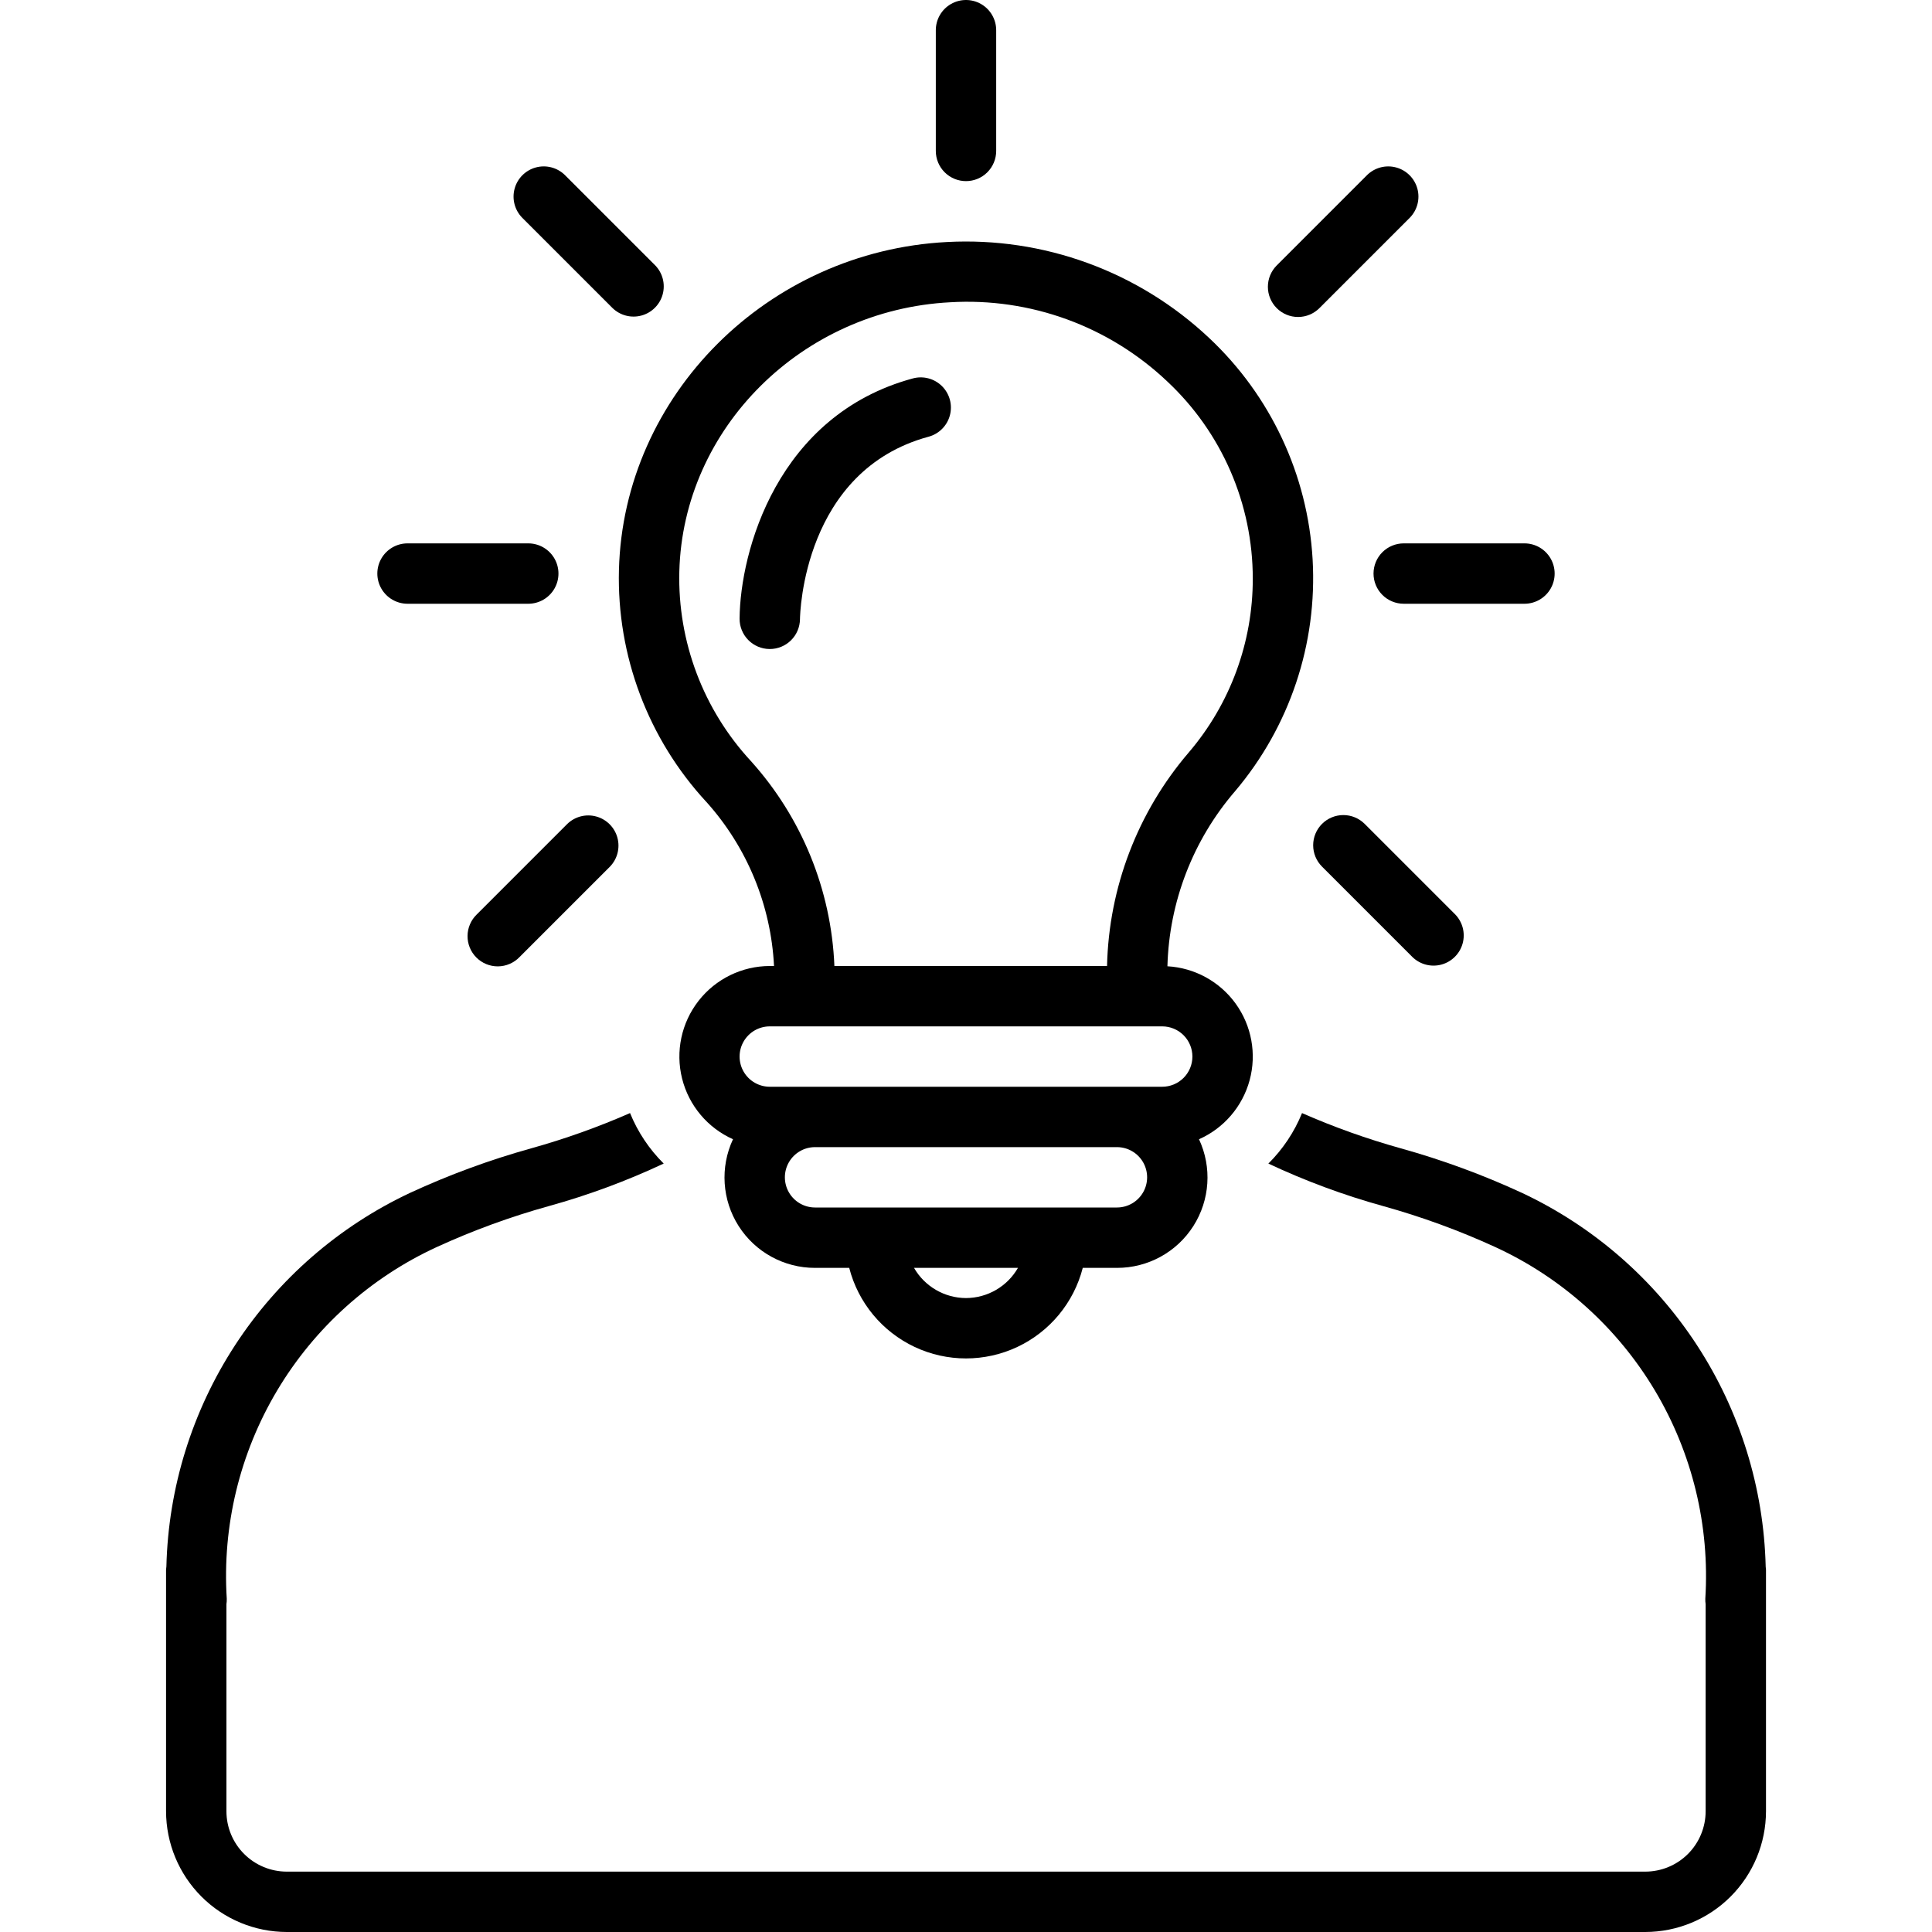
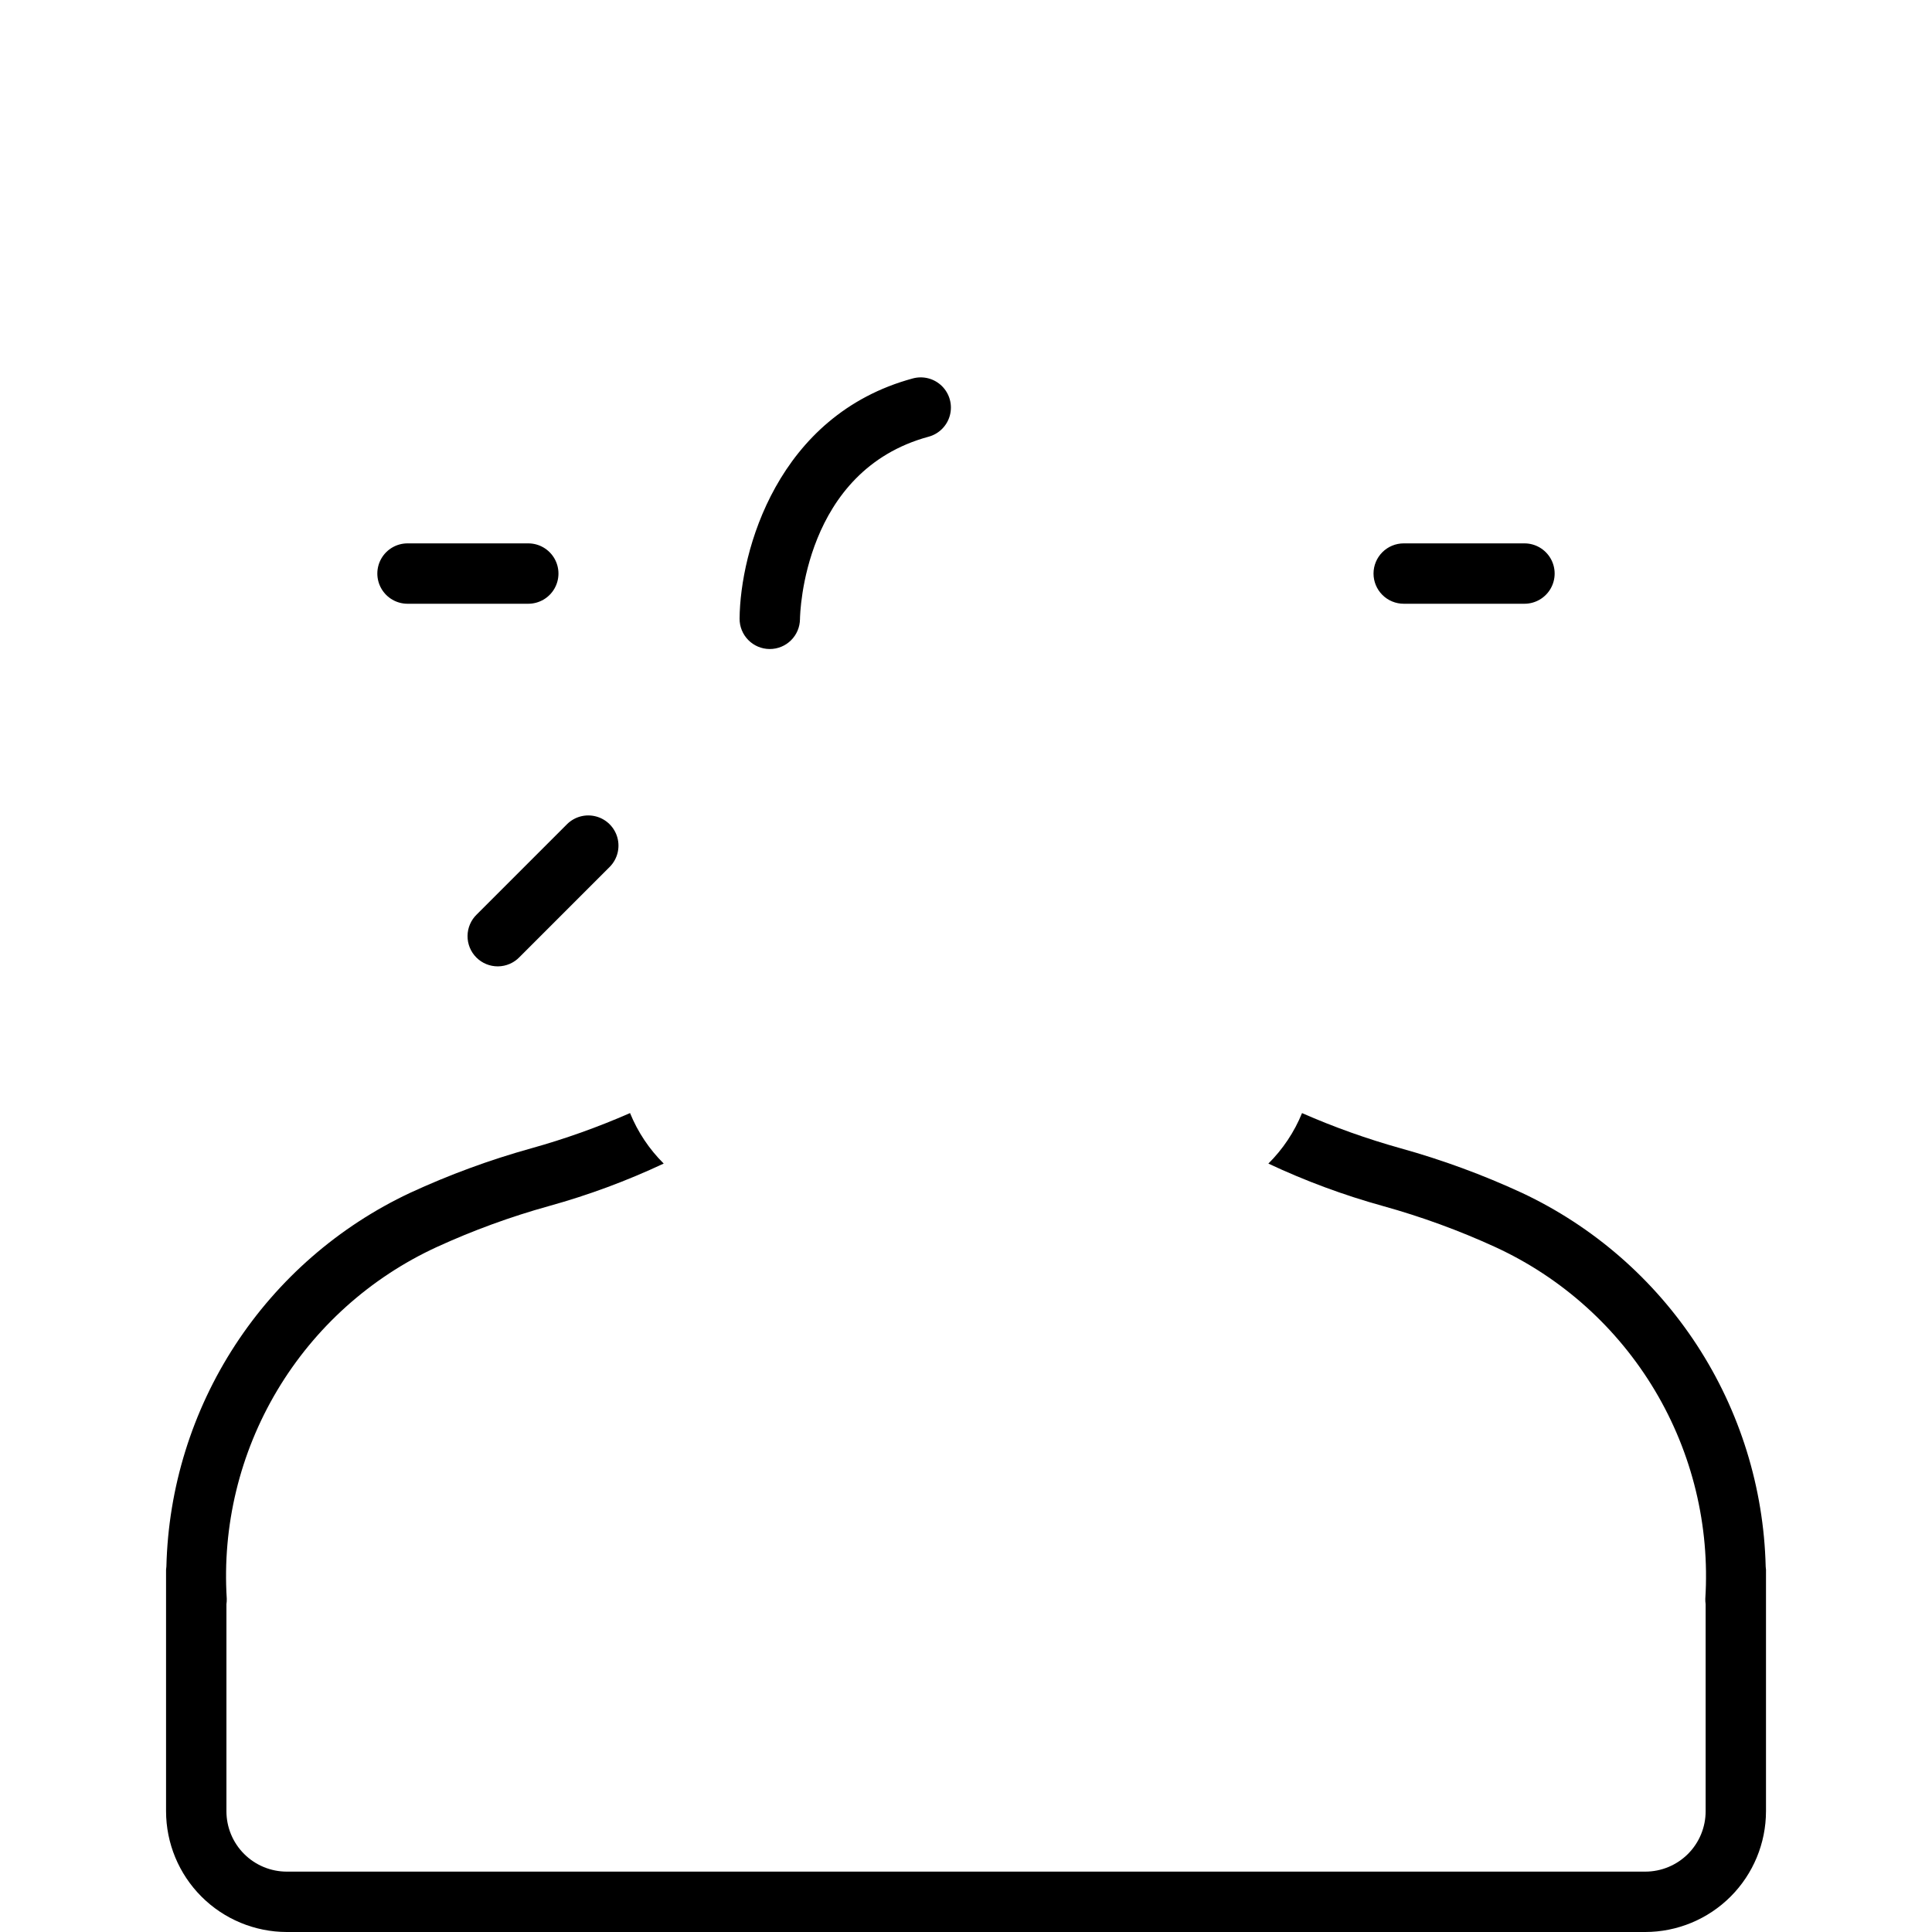
<svg xmlns="http://www.w3.org/2000/svg" width="1200pt" height="1200pt" version="1.1" viewBox="0 0 1200 1200">
  <g>
    <path d="m1096.7 973.01c-1.191-48.922-15.984-96.543-42.715-137.54-26.73-40.988-64.348-73.727-108.64-94.543-24.293-11.234-49.457-20.484-75.242-27.664-20.957-5.844-41.469-13.16-61.391-21.902-4.785 11.758-11.895 22.422-20.906 31.359 22.98 10.797 46.832 19.629 71.297 26.402 23.871 6.637 47.18 15.152 69.703 25.473 41.246 18.992 75.773 50.023 99.047 89.012 23.273 38.988 34.199 84.109 31.344 129.43-0.035 1.117 0.035 2.238 0.203 3.344v128.62c0 9.945-3.949 19.484-10.98 26.516-7.035 7.035-16.574 10.984-26.52 10.984h-843.76c-9.945 0-19.484-3.949-26.516-10.984-7.035-7.031-10.984-16.57-10.984-26.516v-128.63c0.168-1.109 0.238-2.231 0.207-3.348-2.859-45.316 8.07-90.438 31.34-129.43 23.273-38.988 57.805-70.02 99.047-89.012 22.523-10.32 45.832-18.836 69.703-25.473 24.469-6.773 48.316-15.605 71.297-26.398-9.012-8.941-16.121-19.605-20.906-31.359-19.918 8.738-40.434 16.059-61.387 21.898-25.785 7.18-50.949 16.43-75.246 27.664-44.285 20.816-81.902 53.555-108.64 94.543-26.73 40.992-41.52 88.613-42.711 137.54-0.105 0.668-0.176 1.336-0.207 2.008v150c0.023 19.883 7.93 38.949 21.992 53.008 14.059 14.062 33.125 21.969 53.008 21.992h843.75c19.883-0.023 38.949-7.93 53.008-21.992 14.062-14.059 21.969-33.125 21.992-53.008v-150c-0.031-0.664-0.094-1.328-0.195-1.988z" />
-     <path d="m438.75 498.1c25.281 28.141 40.117 64.117 42.008 101.9h-2.633c-17.293 0.031-33.613 8.016-44.25 21.652-10.637 13.637-14.41 31.406-10.234 48.191 4.18 16.781 15.848 30.707 31.637 37.762-8.133 17.406-6.801 37.758 3.531 53.957 10.332 16.195 28.23 25.98 47.441 25.938h21.215c5.555 21.613 20.461 39.621 40.652 49.121 20.191 9.496 43.566 9.496 63.758 0 20.191-9.5 35.094-27.508 40.648-49.121h21.227c19.211 0.043 37.109-9.742 47.441-25.938 10.332-16.199 11.664-36.551 3.531-53.957 15.477-6.863 27.035-20.344 31.453-36.688s1.23-33.812-8.68-47.539c-9.91-13.73-25.48-22.258-42.387-23.211 1.055-39.988 15.883-78.387 41.98-108.7 33.969-40.074 51.227-91.68 48.199-144.12-3.031-52.449-26.113-101.72-64.473-137.62-21.672-20.355-47.238-36.113-75.16-46.324-27.922-10.211-57.621-14.664-87.309-13.094-111.56 5.699-201.1 95.164-203.91 203.68-1.352 53.281 18.133 104.98 54.309 144.12zm161.25 308.15c-13.336-0.043-25.641-7.188-32.289-18.75h64.566c-6.644 11.559-18.945 18.703-32.277 18.75zm93.75-56.25h-187.5c-6.699 0-12.887-3.574-16.238-9.375-3.348-5.801-3.348-12.949 0-18.75 3.352-5.801 9.539-9.375 16.238-9.375h187.5c6.699 0 12.887 3.574 16.238 9.375 3.348 5.801 3.348 12.949 0 18.75-3.352 5.801-9.539 9.375-16.238 9.375zm46.875-93.75c0 4.973-1.977 9.742-5.492 13.258-3.516 3.516-8.285 5.492-13.258 5.492h-243.75c-6.699 0-12.887-3.574-16.238-9.375-3.348-5.801-3.348-12.949 0-18.75 3.352-5.801 9.539-9.375 16.238-9.375h243.75c4.973 0 9.742 1.977 13.258 5.492 3.516 3.516 5.492 8.285 5.492 13.258zm-150.37-468.51c24.625-1.449 49.289 2.164 72.461 10.617 23.172 8.457 44.367 21.574 62.27 38.547 16.766 15.68 30.133 34.637 39.273 55.695 9.141 21.059 13.859 43.77 13.863 66.723 0.074 39.586-14.016 77.891-39.723 107.99-31.754 37.031-49.699 83.914-50.793 132.68h-169.35c-1.91-47.156-20.242-92.164-51.824-127.24-29.609-31.973-45.57-74.242-44.492-117.8 2.285-89.055 76.227-162.5 168.32-167.21z" />
-     <path d="m600 112.5c4.973 0 9.742-1.977 13.258-5.492 3.516-3.516 5.492-8.285 5.492-13.258v-75c0-6.699-3.574-12.887-9.375-16.238-5.801-3.348-12.949-3.348-18.75 0-5.801 3.352-9.375 9.539-9.375 16.238v75c0 4.973 1.977 9.742 5.492 13.258 3.516 3.516 8.285 5.492 13.258 5.492z" />
-     <path d="m806.25 196.88c4.973 0.008 9.746-1.973 13.258-5.492l56.25-56.25c4.598-4.766 6.344-11.598 4.594-17.984-1.75-6.387-6.738-11.375-13.125-13.125-6.387-1.75-13.219-0.004-17.984 4.594l-56.25 56.25c-3.512 3.519-5.488 8.285-5.488 13.258s1.977 9.742 5.492 13.258c3.516 3.516 8.281 5.492 13.254 5.492z" />
-     <path d="m821.12 511.74c-3.512 3.519-5.488 8.285-5.488 13.258s1.977 9.738 5.488 13.258l56.25 56.25c4.766 4.598 11.598 6.344 17.984 4.594 6.387-1.75 11.375-6.738 13.125-13.125 1.75-6.387 0.004-13.219-4.594-17.984l-56.25-56.25c-3.519-3.512-8.285-5.488-13.258-5.488s-9.738 1.977-13.258 5.488z" />
    <path d="m853.12 356.25c0 4.973 1.977 9.742 5.492 13.258 3.516 3.516 8.285 5.492 13.258 5.492h75c6.699 0 12.887-3.574 16.238-9.375 3.348-5.801 3.348-12.949 0-18.75-3.352-5.801-9.539-9.375-16.238-9.375h-75c-4.973 0-9.742 1.977-13.258 5.492-3.516 3.516-5.492 8.285-5.492 13.258z" />
-     <path d="m380.49 191.38c4.766 4.598 11.598 6.344 17.984 4.594 6.387-1.75 11.375-6.738 13.125-13.125 1.75-6.387 0.004-13.219-4.594-17.984l-56.25-56.25c-4.766-4.598-11.598-6.344-17.984-4.594-6.387 1.75-11.375 6.738-13.125 13.125-1.75 6.387-0.004 13.219 4.594 17.984z" />
    <path d="m352.37 511.74-56.25 56.25c-3.617 3.496-5.68 8.297-5.723 13.324-0.043 5.031 1.938 9.867 5.492 13.422 3.555 3.555 8.391 5.535 13.422 5.492 5.027-0.043 9.828-2.106 13.324-5.723l56.25-56.25c4.598-4.766 6.344-11.598 4.594-17.984-1.75-6.387-6.738-11.375-13.125-13.125-6.387-1.75-13.219-0.004-17.984 4.594z" />
    <path d="m253.12 375h75c6.699 0 12.887-3.574 16.238-9.375 3.348-5.801 3.348-12.949 0-18.75-3.352-5.801-9.539-9.375-16.238-9.375h-75c-6.699 0-12.887 3.574-16.238 9.375-3.348 5.801-3.348 12.949 0 18.75 3.352 5.801 9.539 9.375 16.238 9.375z" />
    <path d="m477.92 403.12h0.207c4.934 0 9.668-1.941 13.176-5.41 3.512-3.465 5.512-8.172 5.574-13.105 0.047-3.75 2.195-92.305 79.902-113.36 6.465-1.75 11.508-6.82 13.223-13.293 1.715-6.477-0.152-13.375-4.902-18.102-4.75-4.723-11.66-6.555-18.125-4.801-84.328 22.828-107.25 107.56-107.6 149.16-0.043 4.965 1.887 9.746 5.363 13.289 3.477 3.547 8.215 5.566 13.18 5.621z" />
  </g>
</svg>